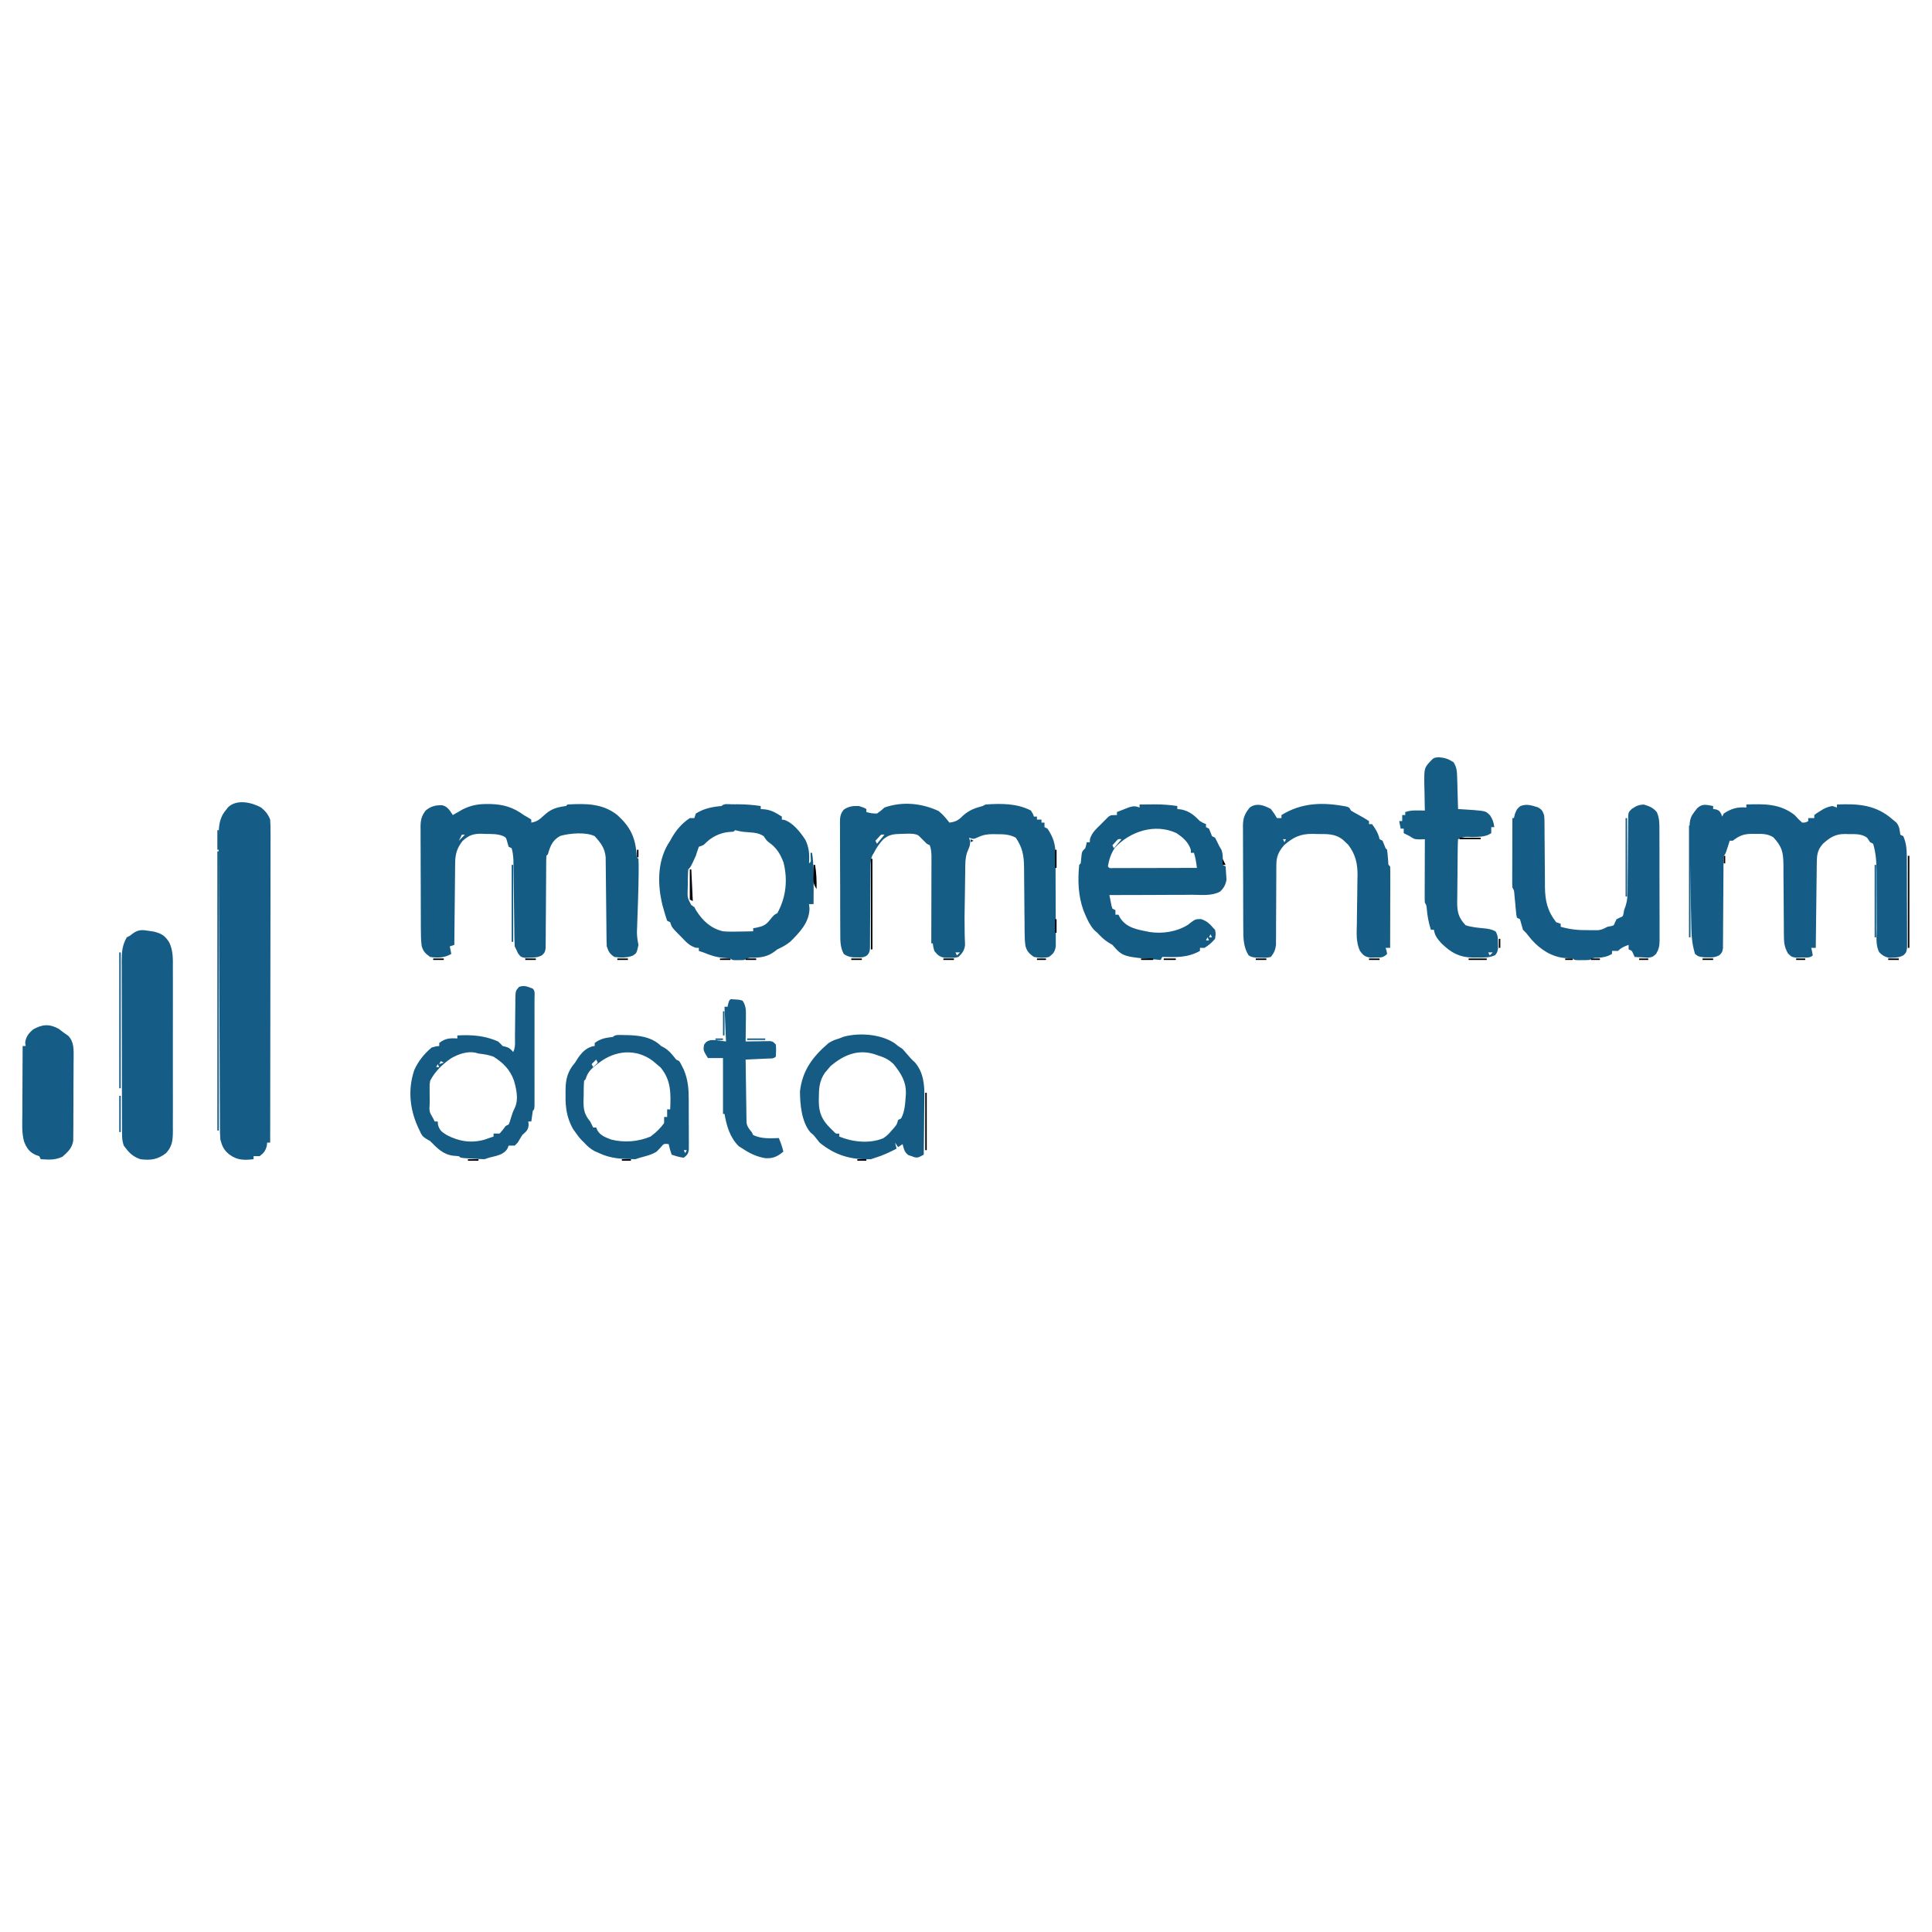
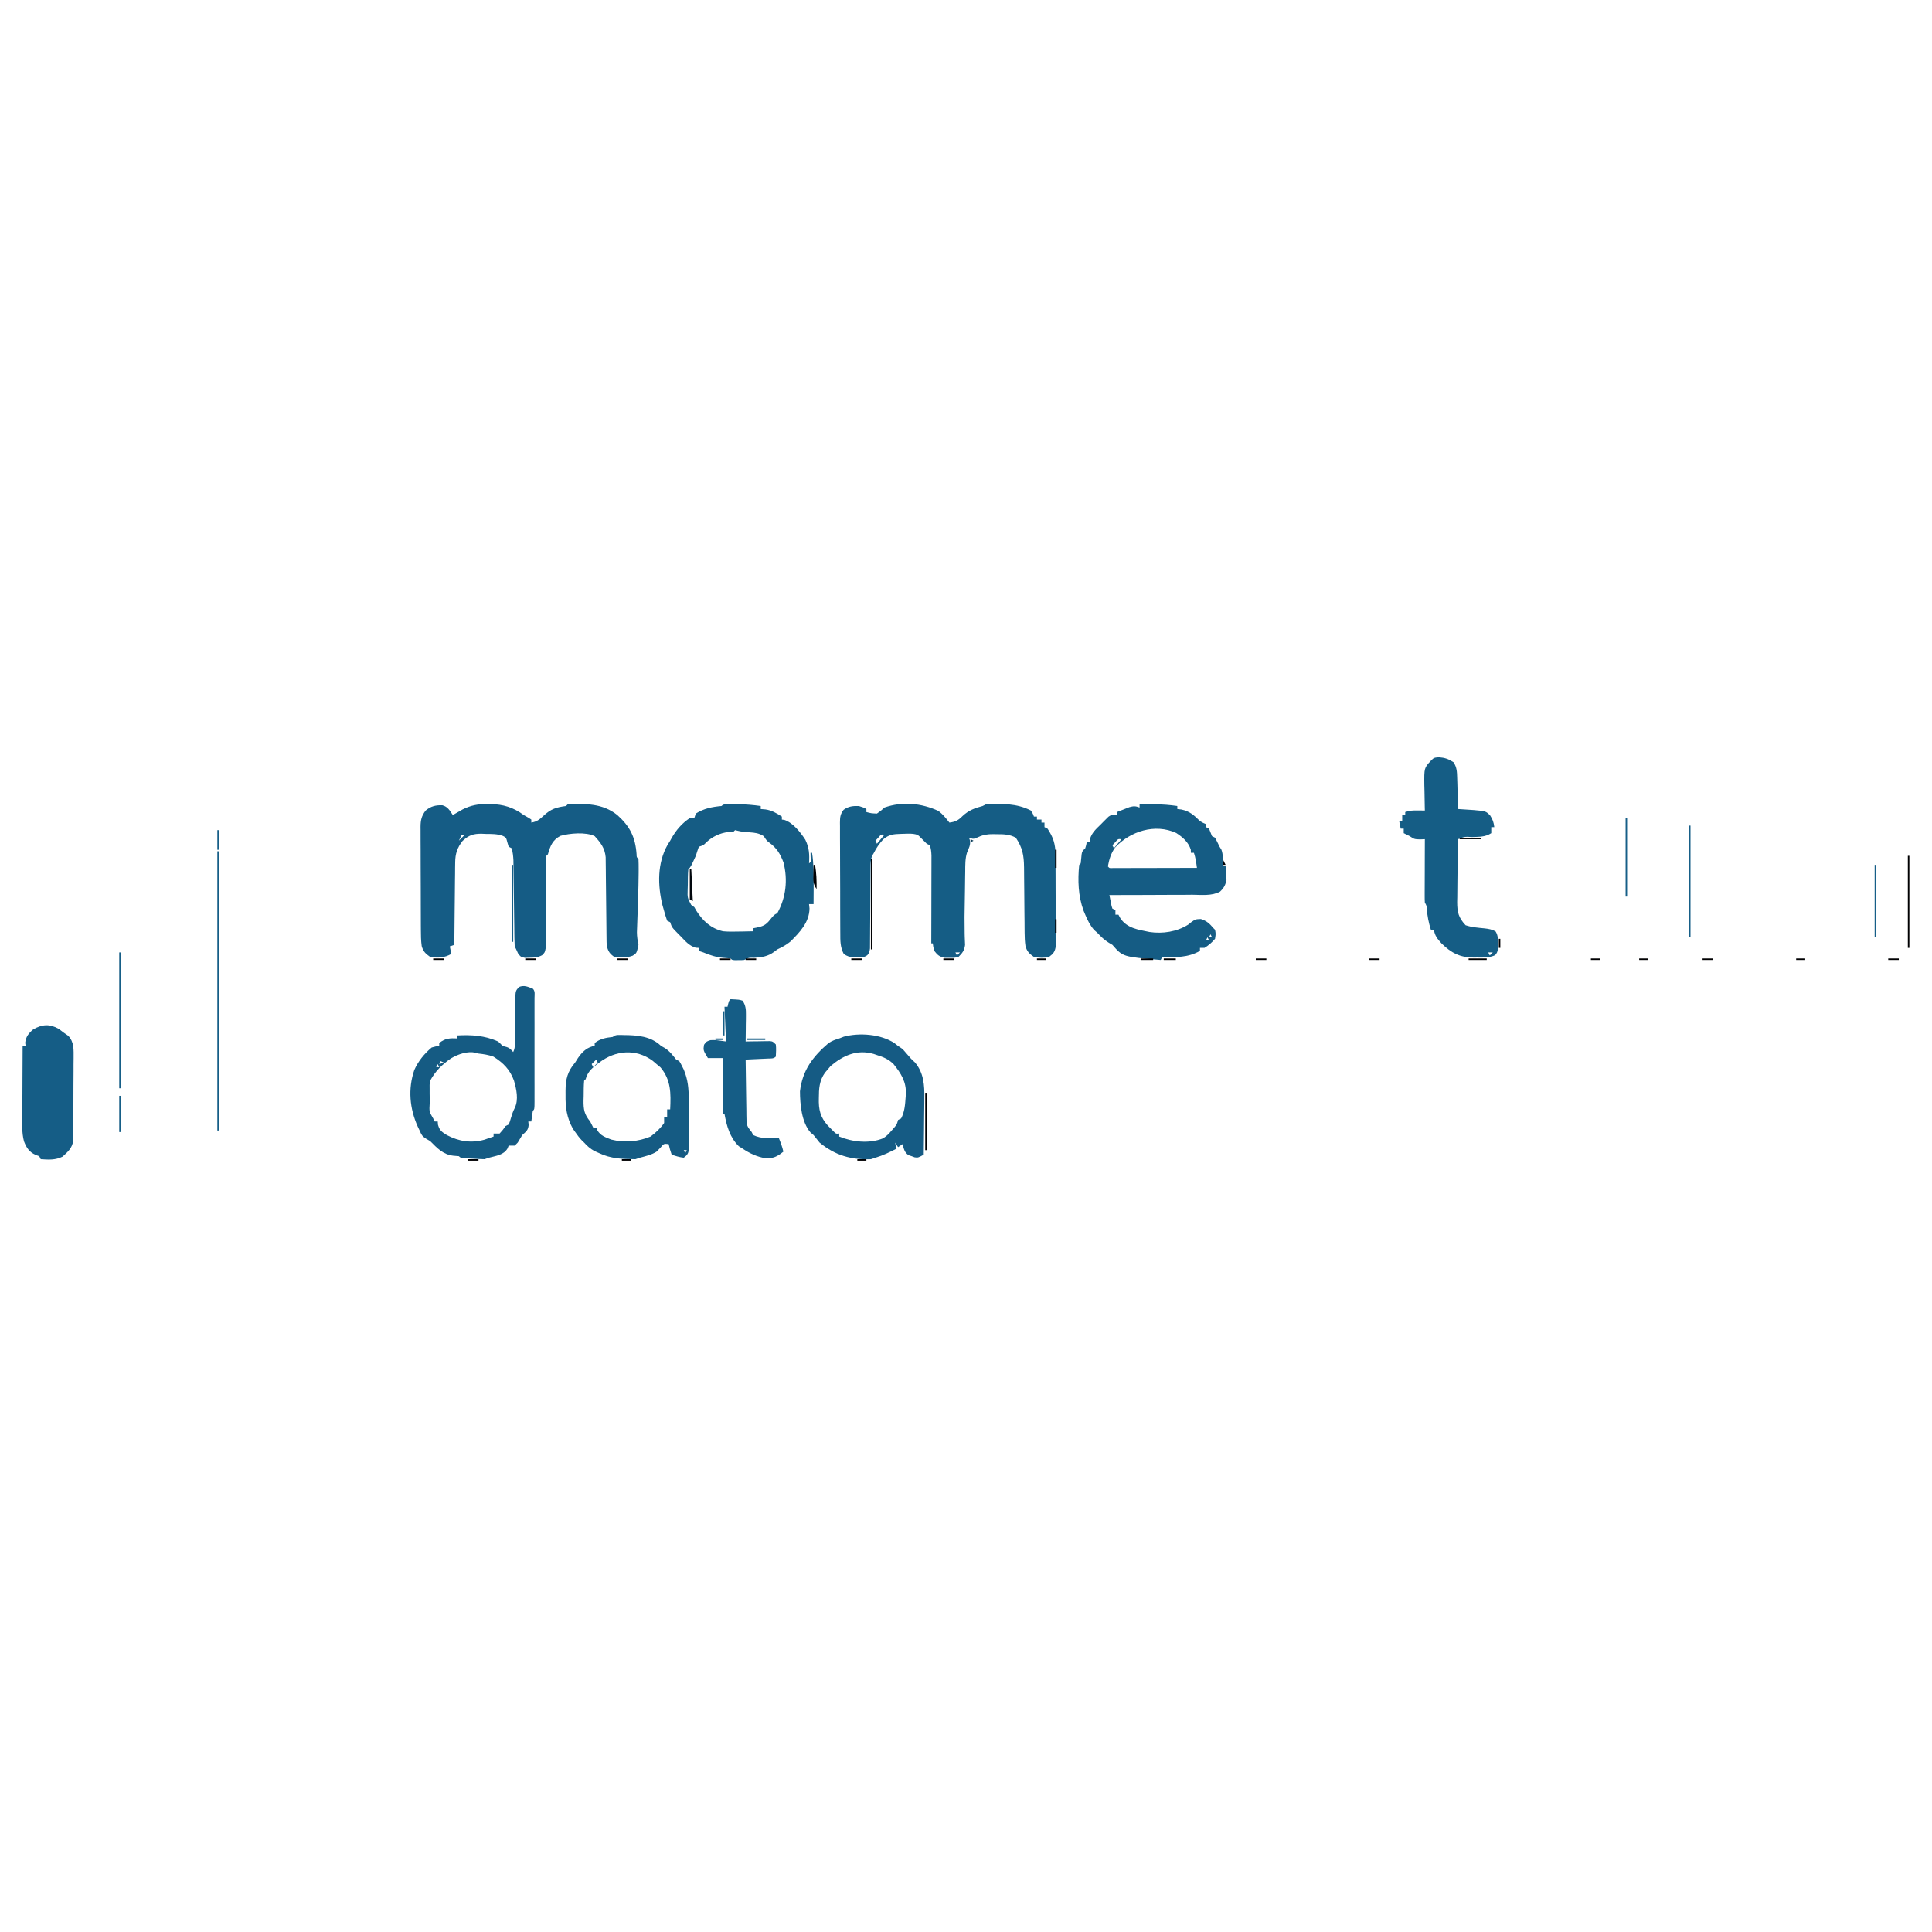
<svg xmlns="http://www.w3.org/2000/svg" viewBox="0 0 1280 1280">
-   <path fill="#155D86" d="M173 535c2.86 2.39 4.69 4.52 6 8 .19 2.9.26 5.7.24 8.61 0 .87 0 1.75.01 2.65 0 2.95-.01 5.89-.02 8.84v6.33c0 5.73-.01 11.46-.03 17.19-.01 5.99-.01 11.97-.01 17.96-.01 11.34-.03 22.68-.05 34.02-.02 12.91-.03 25.82-.04 38.73-.02 26.55-.06 53.11-.1 79.67h-2c-.08.74-.16 1.49-.25 2.25-.91 3.34-2.03 4.65-4.75 6.75h-4v2c-6.27.74-10.85.74-16.06-3.12-3.63-2.95-4.74-5.39-5.94-9.88-.19-2.86-.29-5.63-.29-8.49 0-1.27 0-1.27-.01-2.55-.02-2.82-.03-5.63-.03-8.44-.02-2.02-.03-4.04-.04-6.06-.03-5.48-.05-10.96-.07-16.44-.02-5.73-.05-11.47-.08-17.2-.04-9.63-.08-19.27-.11-28.9-.04-11.13-.09-22.27-.15-33.4-.05-10.71-.1-21.43-.14-32.14l-.06-13.67c-.03-5.37-.05-10.74-.06-16.11l-.03-5.91-.03-8.07c0-.78-.01-1.55-.01-2.35 0-6.76.01-12.68 4.42-18.15.6-.76 1.19-1.52 1.8-2.3 5.72-5.52 15.63-3.26 21.89.18Z" />
  <path fill="#155C85" d="M322.75 532.688c.7 0 1.41.01 2.13.01 8.54.19 15.2 2.16 22.12 7.3.95.54 1.9 1.07 2.87 1.63.71.45 1.41.91 2.13 1.37v2c3.59-.58 5.37-1.97 8-4.43 4.89-4.58 8.36-5.69 15-6.57l1-1c11.89-.69 23.26-.79 33 7 8.4 7.59 11.92 14.59 12.75 25.93.03 2.06.03 2.06 1.25 3.07.11 2.33.14 4.61.13 6.94-.01.76-.01 1.51-.01 2.29-.03 5.79-.2 11.57-.38 17.36-.03.75-.05 1.51-.07 2.29-.13 3.83-.26 7.67-.4 11.5l-.15 4.33c-.05 1.28-.09 2.57-.14 3.89.02 3 .42 5.49 1.02 8.4-1.18 5.47-1.18 5.47-3.77 7.15-4 1.52-8.03 1.43-12.23.85-3.1-2.19-3.8-3.41-5-7-.11-1.98-.16-3.97-.17-5.95-.02-1.23-.03-2.45-.04-3.71-.01-.66-.01-1.31-.02-1.98l-.06-6.16c-.08-5.83-.14-11.66-.19-17.5-.03-3.57-.07-7.14-.12-10.7-.01-1.36-.03-2.72-.03-4.08-.02-1.9-.04-3.8-.07-5.71-.01-1.62-.01-1.62-.03-3.27-.56-6.08-3.3-9.57-7.27-13.94-5.82-2.91-16.67-1.97-22.86-.16-5.17 2.9-6.57 6.61-8.14 12.16l-1 1c-.1 1.98-.14 3.96-.14 5.94-.01 1.27-.02 2.55-.02 3.86 0 .68-.01 1.36-.01 2.07-.01 2.13-.02 4.27-.04 6.4-.05 6.07-.1 12.15-.12 18.22-.01 3.71-.04 7.42-.08 11.13-.01 1.41-.01 2.83-.01 4.24 0 1.98-.02 3.96-.05 5.94-.01 1.13-.01 2.26-.02 3.42-.51 2.78-.51 2.78-2.36 4.64-2.83 1.51-5.01 1.61-8.21 1.64-1.05.03-2.09.06-3.16.1-2.78-.6-2.78-.6-4.59-3-.39-.86-.78-1.72-1.19-2.6l-1-2c-.11-1.88-.17-3.77-.19-5.65-.02-1.19-.03-2.37-.05-3.59-.01-1.29-.03-2.58-.04-3.9l-.09-6.04c-.04-3.54-.09-7.09-.13-10.63-.06-4.89-.12-9.77-.19-14.66-.03-1.95-.05-3.91-.07-5.86-.02-1.2-.03-2.39-.05-3.62-.01-1.05-.03-2.1-.04-3.18-.14-2.75-.41-5.22-1.15-7.87l-2-1c-.29-.97-.58-1.94-.87-2.93-.8-3.11-.8-3.11-2.93-4.23-3.78-1.44-7.52-1.29-11.51-1.34l-2.52-.12c-5.56-.07-8.58.98-12.69 4.74-3.52 4.47-4.85 8.51-4.91 14.16l-.06 3.7-.02 3.95-.06 4.08c-.04 3.56-.07 7.12-.1 10.68-.03 3.64-.08 7.28-.12 10.92-.09 7.13-.15 14.26-.21 21.39-1.49.5-1.49.5-3 1l1 5c-4.54 2.62-8.87 2.82-14 2-3.03-2.16-4.6-3.56-5.61-7.17-.5-3.62-.55-7.2-.55-10.84-.01-.8-.01-1.59-.02-2.4-.01-2.62-.02-5.23-.02-7.84-.01-1.82-.01-3.64-.02-5.46-.01-3.81-.02-7.61-.02-11.42-.01-4.88-.03-9.76-.06-14.64-.02-3.76-.02-7.51-.02-11.27-.01-1.8-.01-3.6-.03-5.4-.01-2.51-.01-5.03-.01-7.54-.01-.74-.01-1.48-.02-2.25.03-4.44.67-7.22 3.38-10.77 3.48-2.88 6.64-3.63 11.06-3.5 3.6.93 4.94 3.51 6.94 6.5.58-.34 1.16-.67 1.76-1.02.78-.45 1.56-.89 2.37-1.35.76-.44 1.53-.88 2.32-1.34 5.41-2.73 10.26-3.65 16.3-3.6ZM306 552.997l-2 4 4-4h-2Zm-7 71 1 2Zm-2 1 1 2Z" />
-   <path fill="#155D86" d="M1135 534v2c.93.12.93.12 1.88.25 2.12.75 2.12.75 3.37 2.81.25.64.49 1.28.75 1.94l1-2c4.96-3.31 9.1-4.49 15-4v-2c11.74-.39 22.3-.67 32 7 .87.93 1.73 1.86 2.62 2.81.79.72 1.57 1.45 2.38 2.19 2.28-.04 2.28-.04 4-1v-2h4v-2c1.61-1.25 1.61-1.25 3.75-2.56l2.11-1.32c2.1-1.1 3.8-1.77 6.14-2.12l3 1v-2c14.16-.6 25.9.16 37 10 1.21.99 1.21.99 2.44 2 2.01 2.58 2.13 4.8 2.56 8l2 1c1.89 4.46 2.26 8.34 2.29 13.15.01.69.01 1.38.02 2.09.02 2.26.02 4.51.03 6.77 0 1.58.01 3.15.02 4.73.01 3.29.01 6.59.01 9.88 0 4.23.03 8.45.06 12.67.02 3.25.03 6.5.03 9.75 0 1.56.01 3.12.02 4.68.02 2.17.02 4.34.01 6.52v3.74c-.49 3.02-.49 3.02-2.37 4.91-2.5 1.31-4.24 1.58-7.06 1.61l-2.52.09c-2.79-.65-4.49-1.58-6.47-3.67-2.53-4.56-1.75-10.37-1.71-15.44 0-1.33-.02-2.67-.03-4.01-.03-3.52-.03-7.04-.02-10.57.01-5.62-.02-11.24-.06-16.86-.01-1.95-.01-3.9 0-5.85-.02-6.7-.31-12.75-2.25-19.19l-2-1c-.99-1.49-.99-1.49-2-3-3.7-2.69-7.98-2.37-12.38-2.38-.74-.02-1.48-.04-2.24-.07-6.41-.03-9.85 2.2-14.63 6.45-3.46 3.96-4.01 7.01-4.07 12.24l-.06 3.82-.03 4.11-.06 4.22c-.05 3.7-.09 7.39-.13 11.09-.04 3.77-.09 7.55-.14 11.32-.1 7.4-.18 14.8-.26 22.2h-3c.19.8.37 1.61.56 2.44.22 1.27.22 1.27.44 2.56-1.87 1.87-4.8 1.3-7.31 1.38-1.15.04-2.3.09-3.49.14-3.2-.52-3.2-.52-5.56-2.79-2.59-4.31-2.77-7.79-2.78-12.78-.01-1.22-.02-2.44-.02-3.7-.01-1.32-.01-2.64-.02-3.99l-.03-4.11c-.05-5.81-.1-11.62-.12-17.43-.01-3.56-.04-7.11-.08-10.67-.02-2.01-.01-4.01-.01-6.02-.12-8.57-.96-12.16-6.77-18.37-3.95-2.33-7.24-2.25-11.75-2.16-.78-.02-1.57-.03-2.38-.05-5.41.04-8.29 1.17-12.68 4.55h-2c-.2.64-.41 1.28-.62 1.93-.27.83-.54 1.66-.82 2.51-.26.82-.53 1.64-.81 2.49C1143 566 1143 566 1142 567c-.1 1.98-.14 3.96-.14 5.94-.01 1.27-.02 2.54-.02 3.85 0 .69-.01 1.37-.01 2.08-.01 2.13-.02 4.27-.04 6.4-.05 6.07-.1 12.14-.12 18.21-.01 3.72-.04 7.42-.08 11.13-.01 1.42-.01 2.84-.01 4.25 0 1.98-.02 3.96-.05 5.94-.01 1.13-.01 2.25-.02 3.42-.51 2.78-.51 2.78-2.39 4.64-2.55 1.37-4.24 1.51-7.12 1.45-.85 0-1.69-.01-2.56-.01-4.27-.53-4.27-.53-6.44-2.3-1.65-5.44-2.32-10.52-2.41-16.2l-.06-2.35c-.06-2.55-.11-5.09-.15-7.63l-.06-2.66c-.08-4.62-.16-9.25-.23-13.88-.07-4.76-.18-9.51-.3-14.27-.08-3.68-.14-7.36-.18-11.04-.03-1.75-.07-3.51-.12-5.26-.44-16.5-.44-16.5 5.02-23.29 3.39-3.23 6.1-2.15 10.49-1.42Zm-14 9 1 2Zm135 4 1 3Z" />
  <path fill="#155D85" d="M621.813 537.313c2.91 2.25 4.93 4.79 7.19 7.69 4.04-.52 5.9-1.5 8.75-4.38 4.09-3.8 7.94-5.19 13.25-6.62l2-1c10.19-.71 20.69-.83 30 4 1.35 2.14 1.35 2.14 2 4h2v2h3v2h2v3c.99.49.99.49 2 1 3.78 5.67 5.25 10.19 5.29 17.02 0 .69.01 1.37.02 2.08.02 2.26.02 4.52.02 6.78.01 1.57.02 3.15.02 4.72.02 3.3.02 6.59.02 9.89 0 4.22.03 8.44.06 12.67.02 3.25.03 6.5.02 9.75l.03 4.67c.02 2.17.02 4.35 0 6.53.01 1.23.01 2.47.01 3.74-.58 3.73-1.52 4.9-4.49 7.15-3.41.8-6.57.64-10 0-3.1-2.22-4.63-3.61-5.61-7.31-.42-2.89-.53-5.65-.55-8.57l-.03-3.5c-.01-1.25-.02-2.49-.02-3.77-.02-1.97-.05-3.93-.07-5.9-.05-4.83-.09-9.66-.12-14.49-.02-2.72-.05-5.43-.08-8.15-.03-2.55-.05-5.1-.06-7.65-.11-8.02-.99-12.95-5.46-19.66-4.15-2.27-8.25-2.34-12.88-2.31-.68-.02-1.36-.04-2.06-.05-3.71-.01-6.49.38-9.88 1.94-3.18 1.42-3.18 1.42-6.18.42.19.58.39 1.17.59 1.77.57 3.08-.71 5.11-1.86 7.94-1.34 4.19-1.21 8.45-1.24 12.82l-.06 3.02c-.05 3.17-.09 6.34-.12 9.51-.03 2.1-.07 4.2-.1 6.3-.22 11.15-.22 11.15-.09 22.3.02.69.03 1.38.05 2.09.05 1.77.13 3.55.21 5.32-.48 3.71-1.75 5.32-4.38 7.93-2.88.63-2.88.63-6 .56h-3.13c-3.5-.69-4.69-1.78-6.87-4.56-.75-2.75-.75-2.75-1-5h-1v-2.29c.02-7.12.04-14.24.05-21.37 0-3.66.01-7.32.02-10.98.01-3.53.02-7.07.02-10.6.01-2 .01-4.01.02-6.01v-3.7c0-1.07.01-2.15.01-3.26-.11-2.46-.27-4.48-1.12-6.79l-2-1c-1.69-1.65-3.36-3.31-5-5-2.41-2.41-8.7-1.49-12.06-1.53-4.84.1-8.08.41-11.88 3.72-2.41 2.7-4.47 5.54-6.06 8.81-.52.87-.52.87-1.06 1.76-1.22 2.89-1.2 5.2-1.21 8.34l-.03 3.73c-.01.65-.01 1.31-.01 1.98 0 2.06-.02 4.11-.04 6.17-.05 5.84-.08 11.68-.11 17.52-.01 3.58-.04 7.16-.08 10.73-.02 1.37-.02 2.73-.02 4.09 0 1.9-.02 3.81-.04 5.71l-.02 3.28c-.38 2.69-.38 2.69-1.76 4.54-2.25 1.59-3.83 1.51-6.56 1.46-.85 0-1.71-.01-2.59-.01-2.7-.33-4.26-.72-6.47-2.3-2.35-4.39-2.3-8.73-2.29-13.58-.01-.86-.02-1.71-.02-2.59-.02-2.81-.03-5.62-.03-8.43 0-1.96-.01-3.91-.02-5.87-.01-4.1-.01-8.19-.01-12.29 0-5.25-.03-10.5-.06-15.75-.03-4.04-.03-8.08-.03-12.12 0-1.93-.01-3.87-.03-5.81-.02-2.7-.01-5.4 0-8.11l-.03-2.43c.04-3.59.2-5.61 2.43-8.51 3.23-2.34 6.16-2.61 10.09-2.51 3 .93 3 .93 5 2v2c3.26.86 3.26.86 7 1 2.56-1.8 2.56-1.8 5-4 11.8-4.16 24.61-2.91 35.81 2.31Zm-39.94 17.69c-.62.66-1.23 1.32-1.87 2l1 2 5-6c-2.25-.23-2.25-.23-4.13 2Zm51.13 76 1 2 2-2h-3Z" />
  <path fill="#155C84" d="M755 533c2.67-.03 5.33-.05 8-.06l2.25-.03c5.01-.02 9.79.37 14.75 1.09v2c.89.1 1.77.21 2.69.31 5.49 1.14 8.44 3.82 12.31 7.69 2.13 1.24 2.13 1.24 4 2v2c.99.5.99.5 2 1 .67 1.67 1.33 3.33 2 5l2 1c1.05 1.97 2.05 3.98 3 6 .59.93.59.93 1.19 1.88 1.28 3.36.93 6.54.81 10.12l2 1c.16 1.87.28 3.75.38 5.62.1 1.57.1 1.57.21 3.17-.65 3.52-1.68 5.47-4.28 7.93-5.42 3-12.37 2.12-18.43 2.08-1.58.02-3.16.03-4.75.05-4.15.03-8.3.03-12.45.03-4.25-.01-8.49.03-12.73.06-8.32.05-16.63.07-24.95.06.16.78.31 1.56.47 2.36.33 1.63.65 3.26.97 4.89.18.58.37 1.15.56 1.75l2 1v3h2c.39.74.78 1.49 1.19 2.25 4.48 6.81 11.9 7.67 19.41 9.23 8.61 1.31 18.16-.14 25.62-4.89.85-.7.85-.7 1.72-1.4 3.06-2.19 3.06-2.19 6.68-2.31 3.94 1.31 5.72 2.99 8.38 6.12l1 1c.5 2.69.5 2.69 0 6-2.04 2.42-4.29 4.36-7 6h-3v2c-8.14 4.56-15.87 4.23-25 4l-1 2c-25.1-2.08-25.1-2.08-32-10-.8-.47-1.61-.95-2.44-1.44-3.01-1.83-5.14-4.01-7.56-6.56-.68-.6-1.36-1.2-2.06-1.81-2.74-3.09-4.36-6.43-5.94-10.19-.38-.89-.75-1.79-1.14-2.71-3.54-9.7-3.9-20.04-2.86-30.29l1-1c.23-2.03.45-4.06.62-6.09C717 564 717 564 719 562c.64-2.07.64-2.07 1-4h2c.05-1.03.05-1.03.11-2.07 1.31-4.29 4.04-6.66 7.2-9.74.58-.6 1.17-1.2 1.77-1.81.57-.57 1.13-1.13 1.72-1.71.52-.51 1.04-1.03 1.57-1.56C736 540 736 540 740 540v-2c1.74-.7 3.5-1.39 5.25-2.06.97-.39 1.95-.77 2.95-1.16 2.84-.79 4.09-.8 6.8.22v-2Zm-16.22 28.51c-2.76 3.86-3.94 7.86-4.78 12.49 1.04 1.26 1.04 1.26 3.32 1.12 1.54 0 1.54 0 3.12-.01h3.52c1.26 0 2.52-.01 3.83-.01 1.28 0 2.57-.01 3.89-.01 3.43 0 6.85-.01 10.28-.02 3.49-.01 6.98-.02 10.47-.02 6.86-.01 13.71-.03 20.57-.05-.46-3.47-.89-6.67-2-10h-2l-.06-2.06c-1.6-5.02-5.3-8.22-9.65-11.05-14.03-6.48-30.5-1.15-40.51 9.62Zm.1-3.51-1.88 2 1 2 5-6c-2.24-.23-2.24-.23-4.12 2ZM802 619l-1 2h2l-1-2Zm-2 2-1 2h2l-1-2Zm-2 2 1 2ZM484.74 532.863c.77 0 1.53.01 2.32.01.74 0 1.48-.01 2.24-.01 4.98.01 9.77.43 14.7 1.14v2c1.01.08 2.02.16 3.06.25 4.32.59 7.29 2.44 10.94 4.75v2c.56.07 1.11.14 1.69.22 5.78 1.95 10.59 8.15 13.85 13.12 2.6 5.31 2.83 9.81 2.46 15.66 1.36-1.13 1.36-1.13 1.06-4.07l-.06-2.93h1c1.13 7.18 1.11 14.24 1.06 21.5 0 1.2-.01 2.4-.01 3.65-.01 2.95-.03 5.9-.05 8.85h-3c.1.95.21 1.89.31 2.87-.09 9.23-6.52 15.88-12.71 22-2.73 2.23-5.41 3.64-8.6 5.13-.68.51-1.36 1.03-2.06 1.56-4.12 3.06-8.15 3.71-13.19 4-3.69-.09-3.69-.09-6.75 1.44-1.81.13-1.81.13-4 .12-.72 0-1.44.01-2.19.01-1.81-.13-1.81-.13-2.81-1.13-1.52-.16-3.04-.28-4.56-.38-4.98-.44-8.85-1.69-13.44-3.62-1.49-.5-1.49-.5-3-1v-2c-.69-.04-1.37-.07-2.08-.1-4.28-1.32-6.62-4.1-9.67-7.28l-1.79-1.79c-4.32-4.41-4.32-4.41-5.46-7.83l-2-1c-.77-2.18-1.45-4.4-2.06-6.63-.52-1.81-.52-1.81-1.04-3.66-3.23-13.28-3.49-27.86 3.41-40.03.84-1.33.84-1.33 1.69-2.68.34-.61.68-1.22 1.02-1.85 3.07-5.35 6.82-9.7 11.98-13.15h3l1-3c5.32-3.38 10.83-4.45 17-5 1.82-1.82 4.32-1.14 6.74-1.14Zm2.26 17.14-1 1c-1.16.08-2.31.16-3.5.25-5.65.63-11.07 3.28-15.07 7.35-1.43 1.4-1.43 1.4-4.43 2.4-.72 1.98-1.38 3.98-2 6-3.36 7.35-3.36 7.35-5 9-.31 3.43-.28 6.87-.31 10.31l-.09 2.92c-.17 5.55-.17 5.55 2.34 10.29.68.49 1.36.98 2.06 1.48.62 1.11.62 1.11 1.25 2.25 4.4 6.91 9.7 11.83 17.75 13.75 3.51.32 6.97.28 10.5.18.92-.01 1.84-.02 2.78-.04 2.24-.03 4.48-.08 6.72-.14v-2c.76-.15 1.53-.29 2.31-.44 4.24-.89 6.08-1.72 8.75-5.06 2.74-3.4 2.74-3.4 4.94-4.5 5.77-10.49 7.01-21.98 4.11-33.54-2.13-5.7-4.57-9.73-9.56-13.28-1.55-1.18-1.55-1.18-3.55-4.18-3.11-2.01-5.85-2.33-9.5-2.57-2.69-.18-5.17-.35-7.78-1.02-.57-.14-1.14-.27-1.72-.41Zm-27 14 1 2Z" />
-   <path fill="#155D86" d="M842 536c2.38 3.19 2.38 3.19 4 6h3v-2c13.6-8.39 27.63-8.61 43.13-5.63C894 535 894 535 895 537c1.43.89 2.89 1.71 4.38 2.5 2.64 1.41 5.12 2.83 7.62 4.5v2h2c2.46 3.28 4.11 6.01 5 10l2 1c.7 1.65 1.37 3.32 2 5l1 1c.32 2.58.51 5.16.72 7.75.04 2.22.04 2.22 1.28 3.25.09 1.69.12 3.38.11 5.07v3.28c0 1.17-.01 2.35-.01 3.56 0 1.2-.01 2.39-.01 3.63 0 3.84-.01 7.68-.03 11.52 0 2.6-.01 5.2-.01 7.79-.01 6.39-.03 12.77-.05 19.15h-3c.21.62.41 1.24.62 1.88.13.7.25 1.4.38 2.12-2.67 2.67-4.15 2.33-7.88 2.38-1.04.02-2.09.05-3.17.08-3.7-.58-4.74-1.48-6.95-4.46-2.67-5.81-2.18-11.62-2.05-17.86.02-2.36.05-4.71.07-7.07.05-3.69.11-7.38.17-11.08.06-3.57.1-7.15.13-10.73.03-1.09.05-2.19.08-3.31.05-7.89-1.35-13.95-6.18-20.29l-1.72-1.6c-.57-.54-1.13-1.09-1.72-1.65-5.31-4.21-10.5-3.81-17.03-3.85-1.01-.03-2.02-.06-3.07-.1-8.29-.06-12.83 2.21-18.99 7.54-3.66 4.34-5.06 7.46-5.07 13.18-.01 1.22-.02 2.45-.04 3.71.01 1.32.01 2.63.01 3.99l-.03 4.11c-.04 4.34-.05 8.67-.06 13.01-.01 5.03-.03 10.06-.08 15.09-.01 2-.01 4.01 0 6.02-.01 1.22-.02 2.45-.04 3.71v3.26c-.44 3.36-1.31 5.25-3.38 7.92-3.03.59-3.03.59-6.5.5l-3.47-.03c-3.03-.47-3.03-.47-4.81-1.56-3.35-5.24-3.52-11.19-3.51-17.23-.01-.8-.01-1.6-.02-2.43-.02-2.62-.02-5.25-.03-7.88 0-1.84-.01-3.67-.02-5.51-.01-3.84-.01-7.68-.01-11.52 0-4.91-.03-9.83-.06-14.74-.02-3.79-.03-7.58-.03-11.37 0-1.81-.01-3.63-.02-5.44-.02-2.53-.02-5.07-.01-7.6l-.03-2.25c.06-5.11 1.31-8 4.52-11.94 4.6-3.29 9.37-1.53 14 1Zm8 20 1 2 1-2h-2ZM98.875 616.75c1.03.16 2.06.32 3.12.48 5.06 1.29 7.27 2.62 10.12 7.1 2.69 5.62 2.45 11.2 2.4 17.32.01 1.25.02 2.5.02 3.79.02 3.41.02 6.82 0 10.22-.01 3.58 0 7.15.01 10.73.01 6 0 12-.02 18-.03 6.93-.02 13.85 0 20.78.02 5.96.02 11.92.01 17.89 0 3.55 0 7.11.01 10.66.01 3.96-.01 7.92-.03 11.88l.03 3.56c-.07 6.24-.27 10.14-4.55 14.84-5.5 4.18-10.16 4.92-17 4-5.28-1.79-7.79-4.61-11-9-1-3.01-1.13-5.02-1.14-8.17 0-1.07-.01-2.15-.01-3.25 0-1.17 0-2.35-.01-3.56 0-1.24-.01-2.47-.01-3.75l-.03-10.19c0-2.12 0-4.25-.01-6.37-.01-6.65-.02-13.3-.02-19.95-.01-7.66-.03-15.33-.05-23-.03-5.93-.04-11.86-.04-17.79 0-3.54 0-7.08-.02-10.62-.02-3.95-.02-7.9-.01-11.85l-.03-3.54c.03-6.07.32-10.65 3.38-15.96l2-1c.64-.5 1.28-.99 1.94-1.5 3.84-2.79 6.44-2.49 10.94-1.75ZM1018.75 534.813c2.75 1.45 3.14 2.32 4.25 5.19.26 2.59.26 2.59.27 5.56l.03 3.38c0 1.2.01 2.4.01 3.64.02 2.54.05 5.09.07 7.64.03 4.01.06 8.03.08 12.04.02 3.88.06 7.75.1 11.63v3.61c.11 9.24 1.61 16.03 7.44 23.5 1.48.49 1.48.49 3 1v2c6.05 1.75 11.47 2.31 17.75 2.25l2.54.02c.8 0 1.61 0 2.44-.01h2.2c2.38-.3 3.97-1.13 6.07-2.26.7-.13 1.4-.25 2.13-.38 2.06-.44 2.06-.44 2.87-2.56l1-2.06 2.06-1c2.09-.8 2.09-.8 2.57-2.75.12-.75.24-1.49.37-2.25.33-.91.66-1.83 1.01-2.76 1.01-3.29 1.25-5.88 1.28-9.31l.04-3.56c0-1.25.01-2.5.01-3.79.03-1.98.05-3.96.07-5.95.05-4.16.07-8.33.11-12.49.02-3.45.05-6.89.09-10.34.03-2.57.05-5.15.06-7.73l.04-3.52c.01-1.03.02-2.06.02-3.11.27-2.44.27-2.44 2.27-4.44 3.05-2.04 4.4-2.76 8-3 3.7 1.15 6.22 2.03 8.69 5.08 1.73 3.84 1.74 7.35 1.71 11.48.01.85.02 1.71.02 2.58.02 2.81.02 5.61.01 8.42.01 1.95.01 3.91.02 5.86.01 4.09.01 8.19 0 12.28-.02 5.24 0 10.48.03 15.72.02 4.04.02 8.07.02 12.11 0 1.93 0 3.86.01 5.79.02 2.71.01 5.41-.01 8.11l.03 2.42c-.05 3.72-.41 5.95-2.37 9.15-2.16 2-2.16 2-5.18 2.49-1.06-.06-2.13-.12-3.23-.18-1.08-.05-2.16-.09-3.27-.14-.82-.05-1.64-.11-2.48-.17-.29-.64-.58-1.28-.87-1.94-.96-2.21-.96-2.21-3.13-3.06v-3c-2.92 1.07-4.78 1.78-7 4h-4v2c-3.11 1.79-5.62 2.31-9.19 2.56-3.21-.01-3.21-.01-5.81 1.44-1.66.1-3.33.13-5 .12-1.36.01-1.36.01-2.75.01-2.25-.13-2.25-.13-3.25-1.13-1.67-.11-3.33-.19-5-.25-9.01-.75-16.44-5.64-22.41-12.33-1.21-1.46-2.4-2.94-3.59-4.42l-2-2c-.33-1.18-.66-2.35-1-3.57-.33-1.13-.66-2.26-1-3.43l-2-1c-.39-1.74-.39-1.74-.6-3.97-.08-.8-.16-1.6-.24-2.42-.07-.84-.15-1.68-.22-2.55-.16-1.66-.31-3.31-.48-4.96-.06-.74-.13-1.48-.19-2.24-.18-1.95-.18-1.95-1.27-3.86-.09-1.48-.12-2.97-.11-4.45v-2.79c0-1 .01-1.99.01-3.02 0-1.02.01-2.04.01-3.09 0-3.26.01-6.52.03-9.78 0-2.2.01-4.41.01-6.62.01-5.42.03-10.83.05-16.25h1c.23-.93.45-1.86.69-2.81 1.31-3.19 1.31-3.19 3.56-5.13 4.26-1.65 7.25-.51 11.5.75Z" />
  <path fill="#155D85" d="M953.25 501.688c4.05.34 6.36 1.1 9.75 3.31 2.22 3.34 2.3 6.35 2.41 10.3l.12 3.65c.03 1.26.06 2.51.1 3.8.05 1.91.05 1.91.11 3.85.1 3.13.18 6.27.26 9.4 1.43.09 1.43.09 2.89.19 1.25.08 2.51.16 3.8.25 1.24.08 2.48.16 3.76.25 7.94.7 7.94.7 10.8 3.56 1.73 2.72 2.39 4.59 2.75 7.75h-2v4c-3.95 2.62-8.12 2.41-12.69 2.57-5.06-.27-5.06-.27-9.31 1.43-.12 1.53-.17 3.06-.19 4.59-.02.98-.03 1.96-.05 2.97-.05 4.5-.09 9-.11 13.5-.02 2.37-.04 4.74-.08 7.11-.06 3.41-.08 6.83-.09 10.25-.03 1.05-.05 2.11-.07 3.19.02 6.79.9 10.38 5.59 15.39 4.09 1.37 8.28 1.66 12.55 2.08 2.76.32 5.01.65 7.39 2.12 1.55 2.63 1.49 4.77 1.5 7.8l.06 3.19c-.5 2.81-.5 2.81-1.95 4.66-3.91 1.76-7.62 1.59-11.86 1.53l-2.52.03c-8.99-.04-14.8-3.15-21.17-9.41-2.64-2.91-4.42-5.06-5-9h-2c-1.51-4.72-2.34-9.14-2.75-14.08-.15-2-.15-2-1.25-3.92-.09-1.36-.12-2.72-.11-4.08v-2.55c0-.91.01-1.81.01-2.75 0-.93.01-1.86.01-2.82 0-2.97.01-5.95.03-8.92 0-2.02.01-4.03.01-6.05.01-4.94.03-9.88.05-14.83-1.64.06-1.64.06-3.31.13-3.69-.13-3.69-.13-6.69-2.13-1.33-.68-2.66-1.35-4-2v-3h-2l-1-5h2v-4h2v-2c3.01-1 5.04-1.1 8.19-1.06l2.73.03 2.08.03-.06-2.38c-.09-3.58-.14-7.16-.19-10.74-.03-1.24-.07-2.48-.1-3.75-.12-11.34-.12-11.34 4.35-16.13 2-2 2-2 5.25-2.31Zm-8.25 8.31 1 3Zm0 25 1 2Zm0 22 1 2Zm41 74 1 2 2-2h-3Z" />
  <path fill="#155B83" d="M353 655c1.71 1.71 1.13 3.85 1.14 6.13-.01 1.1-.01 1.1-.01 2.22v2.33c.01 2.55.01 5.11 0 7.66 0 1.77 0 3.54.01 5.31 0 3.7 0 7.41-.01 11.12-.01 4.77 0 9.53 0 14.3.01 3.65.01 7.3 0 10.95 0 1.76 0 3.52.01 5.27 0 2.46-.01 4.91-.01 7.36 0 .73 0 1.47.01 2.22-.03 5.02-.03 5.02-1.14 6.13-.37 2.33-.7 4.66-1 7h-2c.08.74.17 1.49.25 2.25-.33 3.6-1.63 4.35-4.25 6.75-1.02 1.65-2.03 3.32-3 5l-2 2h-4c-.25.62-.5 1.24-.75 1.88-2.59 4.4-7.58 4.85-12.25 6.12l-3 1c-2.73-.06-5.41-.18-8.12-.38-.75-.04-1.49-.08-2.25-.13-5.5-.36-5.5-.36-6.63-1.49-1.22-.1-2.43-.21-3.69-.31-6.83-.8-10.62-5-15.31-9.69-.89-.52-1.77-1.03-2.69-1.56-2.69-1.68-3.03-2.6-4.31-5.44-.41-.87-.83-1.74-1.25-2.63-5.34-11.95-6.56-24.91-2.25-37.49 2.57-5.82 6.63-10.81 11.5-14.88 2.79-.78 2.79-.78 5-1v-2c3.97-3.13 7.04-3.29 12-3v-2c9.59-.52 18.12.08 27 4 1.74 1.61 1.74 1.61 3 3 .99.25.99.25 2 .5 2.43.61 3.38 1.64 5 3.5 1.65-3.3 1.16-6.99 1.18-10.62.02-1.76.04-3.52.07-5.27.03-2.78.06-5.55.08-8.33.01-2.68.05-5.35.1-8.03-.01-.83-.01-1.66-.01-2.52.12-5.7.12-5.7 2.39-8.32 3.44-1.42 5.82-.18 9.19 1.09Zm-54.19 46.19c-5.73 3.93-10.57 8.62-13.81 14.81-.44 2.66-.44 2.66-.36 5.45v3.07c.01 1.04.03 2.09.05 3.17-.01 1.06-.01 2.11-.01 3.2-.34 5.61-.34 5.61 2.32 10.11l1 2h2c.06.74.12 1.49.19 2.25 1.12 3.78 2.47 4.64 5.81 6.75 8.09 4.24 16.11 5.52 25 3.06 1.49-.52 1.49-.52 3-1.06l3-1v-2h4c2.15-2.4 2.15-2.4 4-5l2-1c.84-1.98.84-1.98 1.5-4.31.72-2.37 1.41-4.51 2.57-6.7 2.63-5.63 1.07-12.39-.57-18.11-2.65-7.31-7.08-11.72-13.56-15.82-3.33-1.2-6.43-1.67-9.94-2.06-.63-.19-1.26-.37-1.91-.56-5.51-1.16-11.55.96-16.28 3.75ZM292 703l-1 2 3-1-2-1Zm-2 2-1 2h2l-1-2Z" />
  <path fill="#155B84" d="M592.563 691.063c1.21.96 1.21.96 2.44 1.94l3 2c1.01 1.09 1.99 2.22 2.94 3.37 1.66 2.02 3.19 3.74 5.18 5.44 5.89 6.87 6.44 15.22 6.27 23.88-.01 1.08-.01 2.15-.02 3.26-.02 3.39-.07 6.78-.12 10.17l-.06 6.95c-.04 5.64-.11 11.28-.19 16.93-3.75 2.03-3.75 2.03-6 1.75-.99-.37-.99-.37-2-.75-.7-.23-1.41-.46-2.13-.69-2.73-1.91-3.05-4.17-3.87-7.31l-3 2-2-3 1 4c-4.59 2.39-9.03 4.5-14 6l-3 1c-13.07.49-23.71-2.54-34-11-1.36-1.65-2.69-3.32-4-5-.68-.58-1.36-1.16-2.06-1.75-5.88-6.83-6.91-18.61-6.94-27.25 1.63-13.94 8.51-23.02 19-32 2.4-1.51 4.23-2.17 7-3 1.51-.59 1.51-.59 3.06-1.19 10.36-2.74 24.39-1.72 33.5 4.25Zm-42.25 15.19c-.76.91-1.53 1.81-2.31 2.75-.47.54-.94 1.09-1.42 1.65-3.82 5.4-4.05 10.62-4.08 17.03l-.02 2.49c.15 7.33 2.28 12.03 7.58 17.2.69.69 1.38 1.38 2.1 2.09 1.69 1.75 1.69 1.75 3.84 1.54v2c8.9 3.61 19.81 4.85 28.99 1.2 2.38-1.43 3.89-3.04 5.69-5.14.61-.69 1.21-1.38 1.83-2.09 1.67-2 1.67-2 2.49-4.97l2-1c2.35-4.43 2.65-9.08 3-14 .05-.7.11-1.4.16-2.12.35-8.12-3.2-13.76-8.15-19.87-3.24-3.24-6.68-4.67-11.01-6.01-.72-.25-1.45-.49-2.19-.75-11.03-3.17-20.12.98-28.5 8Z" />
  <path fill="#155B83" d="M413.313 685.75c8.95.07 17.99.76 24.69 7.25l2.5 1.37c3.24 2.11 5.08 4.62 7.5 7.63l2 1c1 1.6 1 1.6 2 3.63.49.97.49.97 1 1.97 2.83 6.8 3.31 12.73 3.3 20.04 0 1 .01 2.01.01 3.04.01 2.11.01 4.23 0 6.34 0 3.23.02 6.47.05 9.71v6.16l.03 2.94c-.01.89-.01 1.79-.02 2.72v2.39c-.47 2.59-1.27 3.51-3.37 5.06-2.88-.29-5.26-1.09-8-2-1.19-3.56-1.19-3.56-2-7-3.21-.35-3.21-.35-5.44 2.37-.85.87-1.69 1.74-2.56 2.63-3.38 2.14-7.17 2.95-11 4l-3 1c-8.35-.04-16.38-.33-24-4-1.07-.47-2.15-.95-3.25-1.44-2.79-1.58-4.61-3.2-6.75-5.56l-1.43-1.37c-1.74-1.81-3.15-3.68-4.57-5.76-.5-.7-.99-1.4-1.5-2.13-4.02-7.35-4.96-14.13-4.81-22.43-.01-.91-.01-1.82-.01-2.76.06-7.66 1.28-12.62 6.32-18.55.64-1.01 1.28-2.02 1.93-3.06 2.57-3.66 5.07-6.29 9.38-7.69.56-.08 1.11-.16 1.69-.25v-2c3.85-2.91 7.27-3.45 12-4 1.86-1.86 4.82-1.22 7.31-1.25ZM397.002 704c-.65.49-1.31.98-1.98 1.48-3.56 2.85-5.73 5.01-7.02 9.52l-1 1c-.31 3.39-.28 6.79-.31 10.19l-.09 2.87c-.06 6.05.51 9.27 4.4 13.94.69 1.32 1.37 2.65 2 4h2c.25.61.5 1.23.76 1.86 2.08 3.59 5.49 4.67 9.24 6.14 8.62 2.16 17.81 1.43 26-2 3.5-2.61 6.52-5.39 9-9v-4h2v-5h2c.5-10.46.65-19.52-6.44-27.87-1.27-1.06-1.27-1.06-2.56-2.13-1.27-1.08-1.27-1.08-2.57-2.19-11.06-8.23-24.77-7-35.43 1.19Zm-2-2-3 3 1 2 3-3-1-2Zm58 60 1 2 1-2h-2Z" />
  <path fill="#155D86" d="M39 681.688c.99.76 1.98 1.53 3 2.31 1.04.72 2.07 1.44 3.14 2.18 4.09 4.18 3.63 9.37 3.64 14.89-.01 1.48-.03 2.96-.05 4.44v4.58c0 3.19-.02 6.38-.06 9.57-.04 4.09-.04 8.17-.03 12.25.01 3.15-.01 6.3-.03 9.45 0 1.51-.01 3.01 0 4.52 0 2.11-.03 4.21-.06 6.32l-.03 3.62c-.8 4.91-3.49 7.25-7.08 10.49-4.83 2.38-9.16 2.03-14.44 1.69l-1-2c-.76-.27-1.53-.53-2.31-.81-4.31-1.9-6.11-4.69-7.79-9.01-1.56-5.79-1.14-11.83-1.1-17.77.01-1.3.01-2.6.01-3.94.01-3.43.03-6.86.05-10.3.02-3.51.03-7.02.04-10.54.02-6.87.06-13.75.1-20.63h2c-.1-.7-.21-1.4-.31-2.12.44-4.03 2.3-6.34 5.31-8.88 6.03-3.43 10.84-3.78 17-.31ZM484 662c5.86.28 5.86.28 8 1 2.06 3.16 2.24 5.7 2.2 9.42-.01 1.03-.02 2.05-.02 3.11l-.06 3.22c0 1.08-.01 2.16-.02 3.27-.03 2.66-.06 5.32-.1 7.98 1.28-.02 2.55-.05 3.87-.07 1.67-.02 3.34-.04 5.01-.05l2.55-.06 2.44-.02 2.25-.03C512 690 512 690 514 692c.33 2.71.13 5.25 0 8-1.55 1.55-3.1 1.22-5.25 1.32l-2.59.12-2.72.12c-1.36.07-1.36.07-2.73.13-2.24.11-4.47.21-6.71.31.07 6.19.16 12.39.26 18.58.04 2.11.06 4.21.09 6.32.03 3.03.08 6.06.14 9.08 0 .95.01 1.89.02 2.86l.06 2.67.03 2.34c.5 2.69 1.67 4.07 3.4 6.15l1 2c5.5 2.6 11.07 2.19 17 2 1.22 2.98 2.3 5.85 3 9-3.98 3.19-6.6 4.61-11.92 4.33-5.51-.87-10.48-3.22-15.08-6.33-.82-.52-1.65-1.03-2.5-1.56-5.93-5.78-8.09-13.49-9.5-21.44h-1v-37h-10c-3.13-5.17-3.13-5.17-2.56-8.81 1.56-2.19 1.56-2.19 4.25-3.07C474 689 474 689 481 690l-1-23h2c.14-.64.29-1.28.44-1.94C483 663 483 663 484 662Z" />
  <path fill="#165E87" d="M144 564h1v185h-1V564ZM79 631h1v90h-1v-90ZM1119 547h1v74h-1v-74Z" />
  <path fill="#000002" d="M1264 567h1v61h-1v-61ZM577 569h1v60h-1v-60Z" />
  <path fill="#165E87" d="M1077 542h1v52h-1v-52ZM339 573h1v51h-1v-51ZM1242 573h1v48h-1v-48Z" />
  <path fill="#000002" d="M613 724h1v38h-1v-38Z" />
  <path fill="#165E87" d="M79 726h1v24h-1v-24Z" />
  <path fill="#000002" d="M539 573h1c.92 5.38 1.11 10.54 1 16-2.42-3.63-2.21-5.38-2.12-9.69.02-1.77.02-1.77.05-3.57.02-.91.05-1.81.07-2.74Z" />
  <path fill="#02080E" d="M457 576h1l1 21-2-1v-20Z" />
  <path fill="#165E87" d="M479 670h1v16h-1v-16Z" />
  <path fill="#000002" d="M967 555h14v1h-14v-1Z" />
  <path fill="#165E87" d="M144 550h1v13h-1v-13ZM495 688h12v1h-12v-1Z" />
  <path fill="#000002" d="M973 635h12v1h-12v-1ZM699 563h1v12h-1v-12ZM699 609h1v9h-1v-9ZM771 635h8v1h-8v-1ZM756 635h8v1h-8v-1ZM310 768h7v1h-7v-1ZM1251 635h7v1h-7v-1ZM1128 635h7v1h-7v-1ZM907 635h7v1h-7v-1ZM832 635h7v1h-7v-1ZM625 635h7v1h-7v-1ZM564 635h7v1h-7v-1ZM494 635h7v1h-7v-1ZM477 635h7v1h-7v-1ZM409 635h7v1h-7v-1ZM348 635h7v1h-7v-1ZM287 635h7v1h-7v-1ZM568 768h6v1h-6v-1ZM412 768h6v1h-6v-1ZM1190 635h6v1h-6v-1ZM1086 635h6v1h-6v-1ZM1054 635h6v1h-6v-1ZM687 635h6v1h-6v-1ZM993 622h1v6h-1v-6ZM810 569l2 4h-2v-4Z" />
  <path fill="#165E87" d="M474 688h5v1h-5v-1Z" />
-   <path fill="#000002" d="M1037 635h5v1h-5v-1ZM1142 567h1v5h-1v-5ZM422 563h1v5h-1v-5ZM500 766l4 1ZM300 766l4 1Z" />
  <path fill="#165E87" d="m506 753 4 1Z" />
  <path fill="#000002" d="m544 733 1 4ZM544 718l1 4ZM388 716l1 4ZM515 694l1 4ZM537 600l1 4ZM1024 593l1 4ZM362 567l1 4ZM581 766l3 1ZM557 766l3 1ZM425 766l3 1ZM401 766l3 1ZM470 633l3 1Z" />
  <path fill="#0E3E5A" d="M643 556c.99.5.99.5 2 1-.99.5-.99.5-2 1v-2Z" />
  <path fill="#000002" d="m499 553 3 1ZM770 551l3 1ZM487 551l3 1ZM602 766l2 1ZM514 766l2 1ZM446 766l2 1ZM325 766l2 1ZM24 766l2 1ZM587 764l2 1ZM553 764l2 1ZM495 764l2 1ZM966 633l2 1ZM1201 629l2 1ZM516 628l2 1ZM735 626l2 1ZM367 557l2 1ZM504 555l2 1ZM333 555l2 1ZM882 553l2 1ZM861 553l2 1ZM777 553l2 1ZM312 553l2 1ZM758 551l2 1Z" />
</svg>